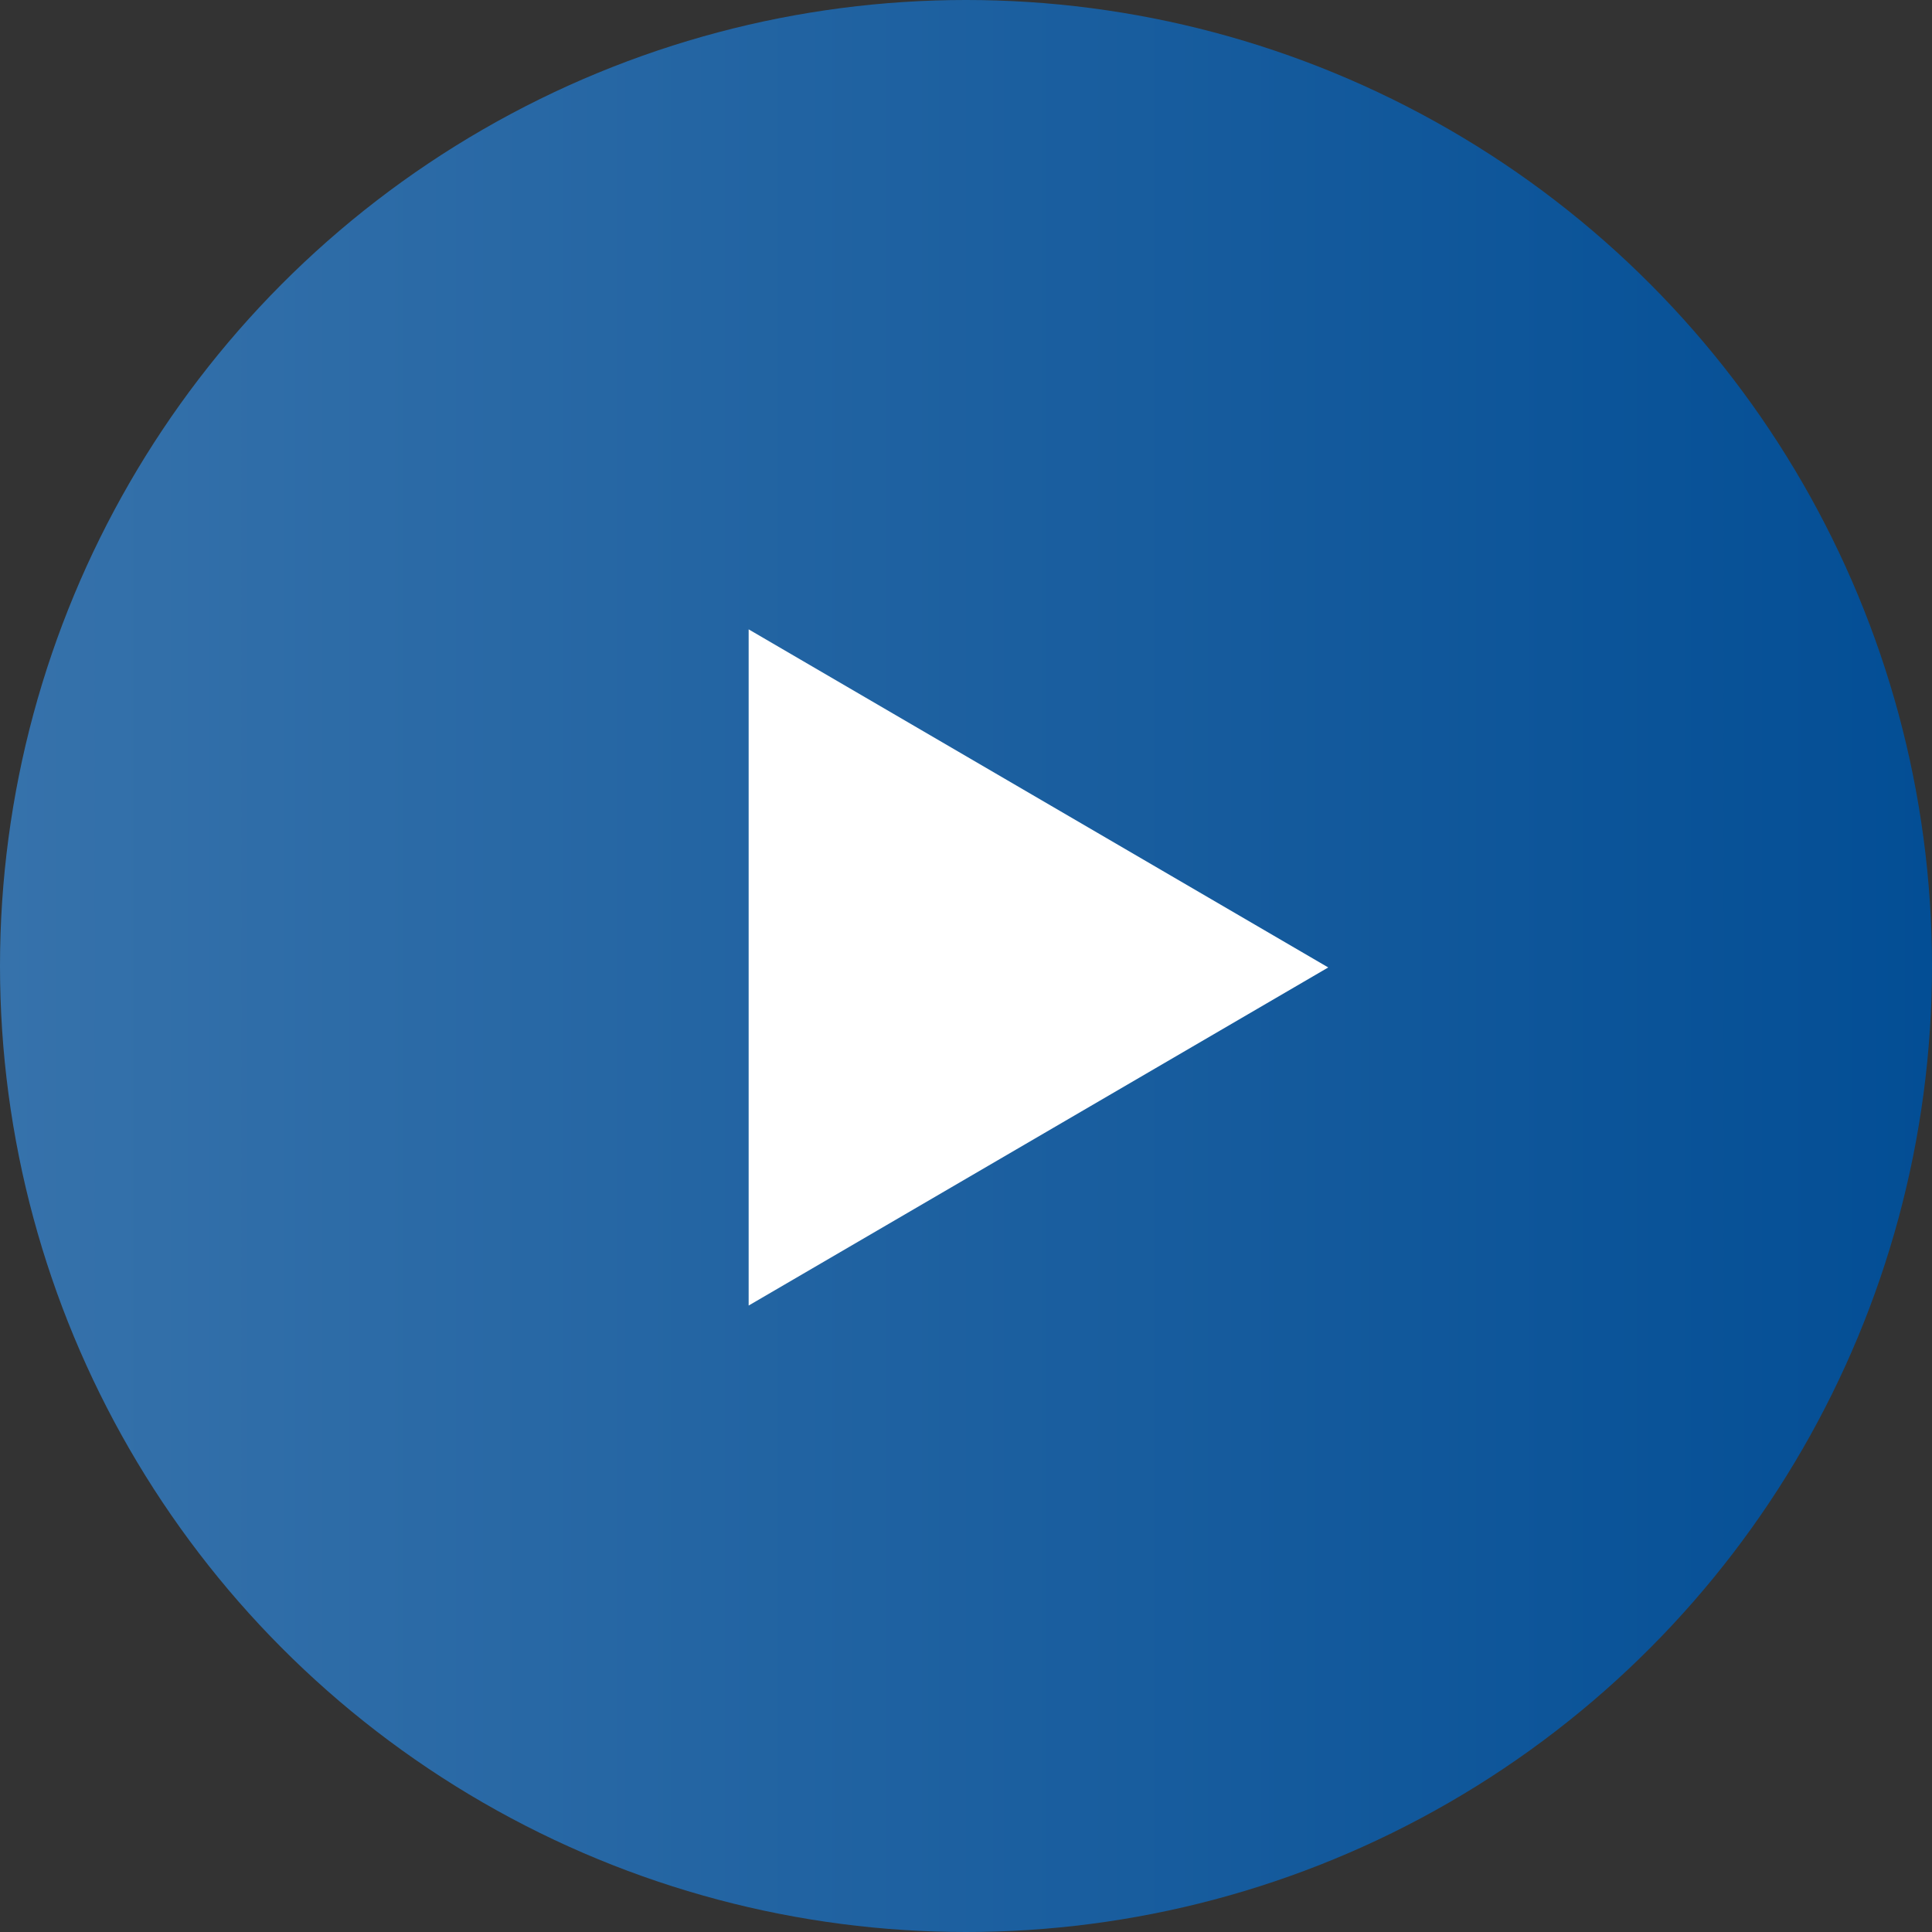
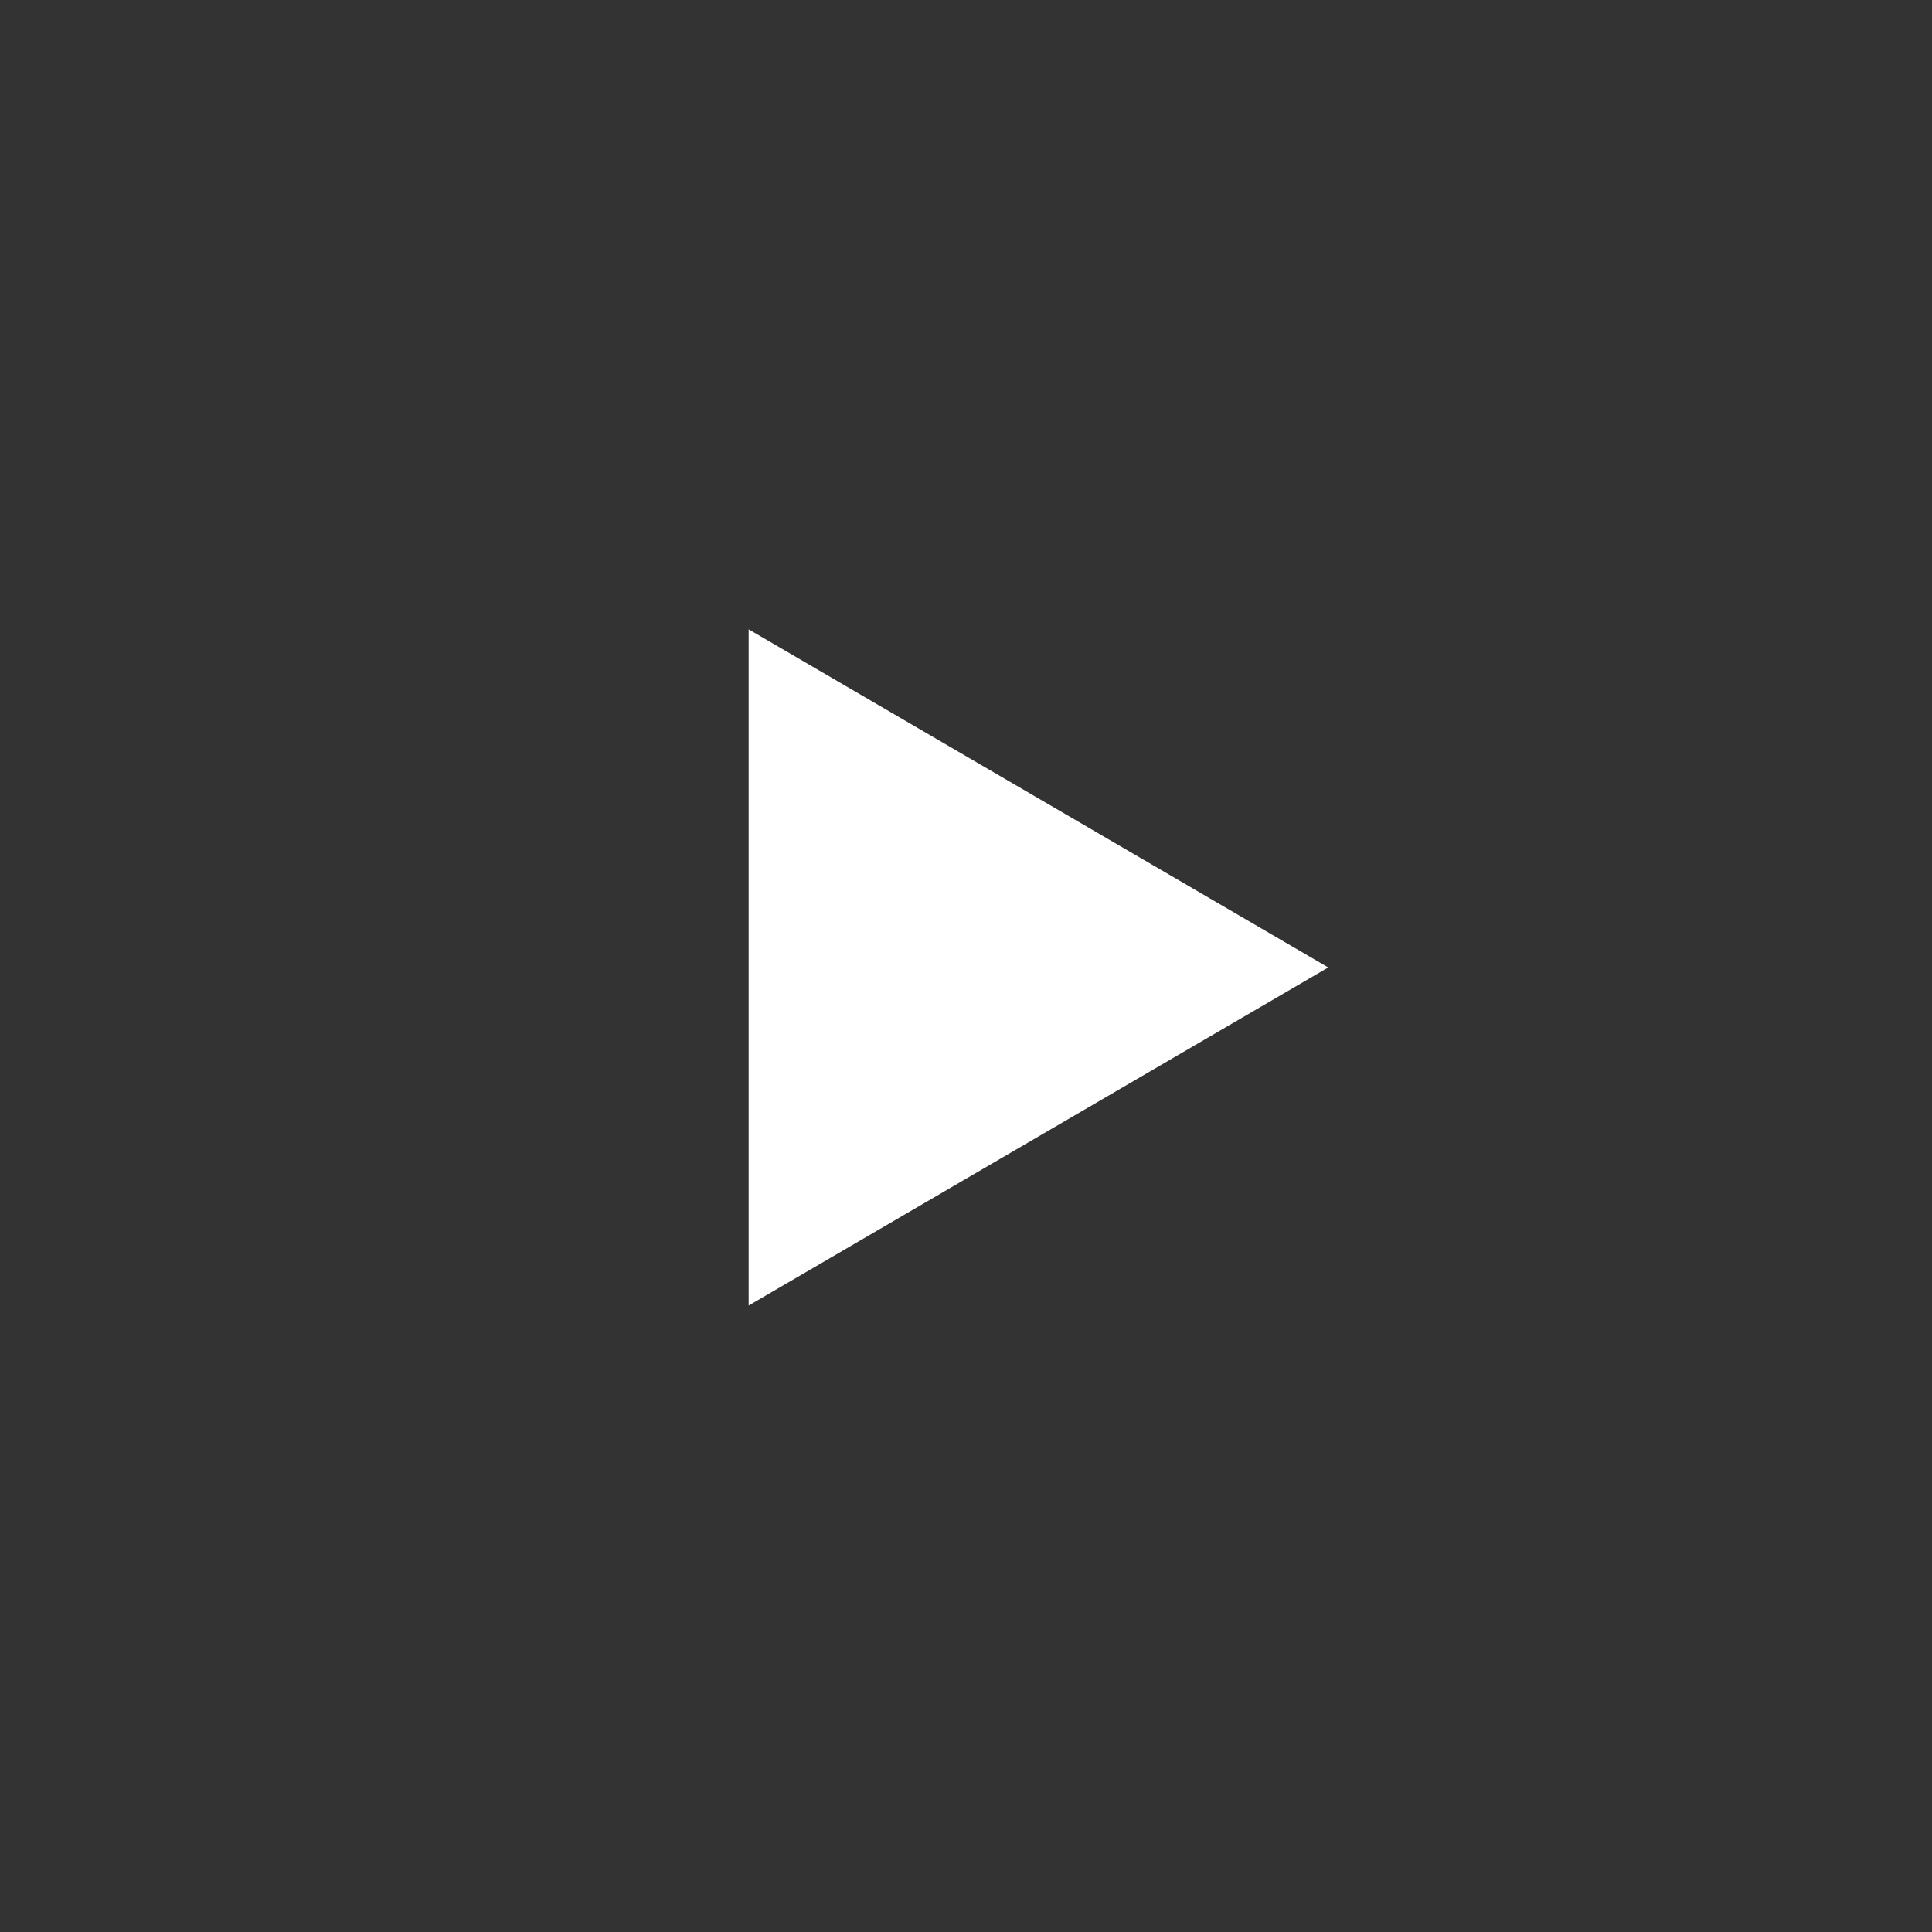
<svg xmlns="http://www.w3.org/2000/svg" id="_イヤー_1" viewBox="0 0 80 80">
  <rect x="0" y="0" width="80" height="80" fill="#333333" stroke="none" />
  <defs>
    <style>.cls-1{fill:#fff;}.cls-2{fill:url(#_称未設定グラデーション_129);}</style>
    <linearGradient id="_称未設定グラデーション_129" x1="0" y1="40" x2="80" y2="40" gradientTransform="matrix(1, 0, 0, 1, 0, 0)" gradientUnits="userSpaceOnUse">
      <stop offset="0" stop-color="#3672ab" />
      <stop offset="1" stop-color="#034e95" />
    </linearGradient>
  </defs>
-   <circle class="cls-2" cx="40" cy="40" r="40" />
-   <path class="cls-1" d="M31,54.06V26.06l24,14-24,14Z" />
+   <path class="cls-1" d="M31,54.06V26.06l24,14-24,14" />
</svg>